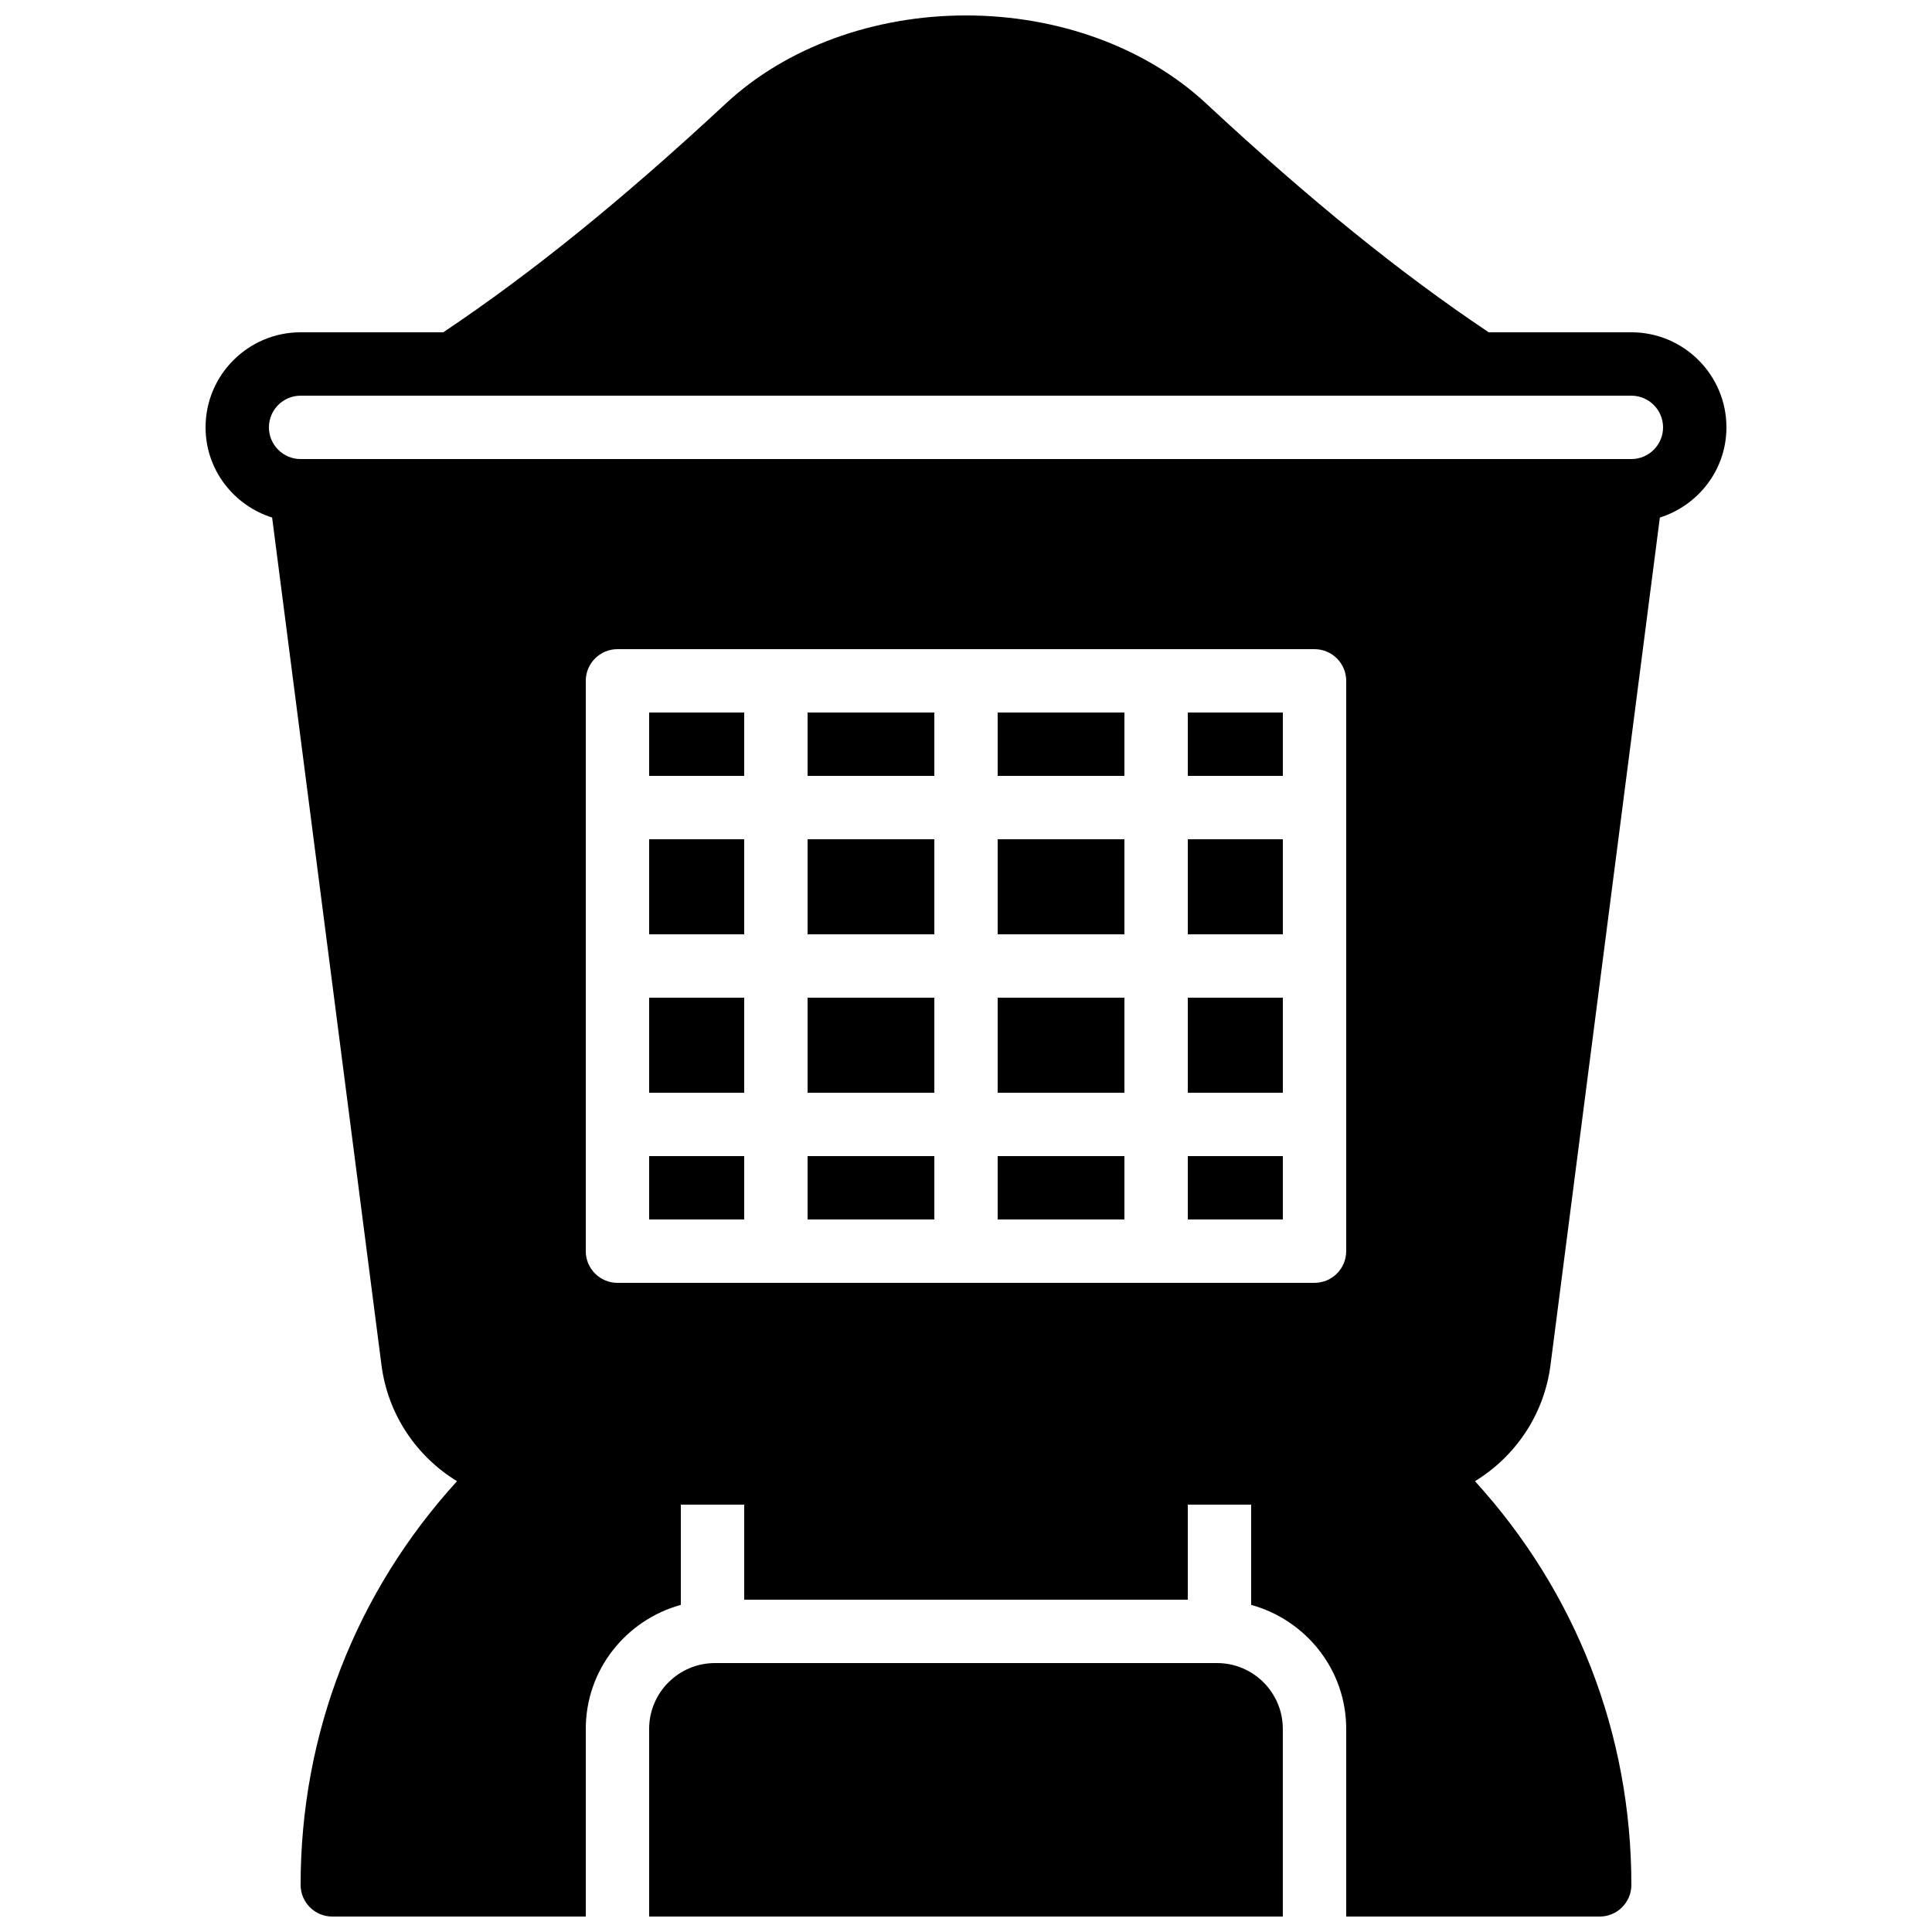
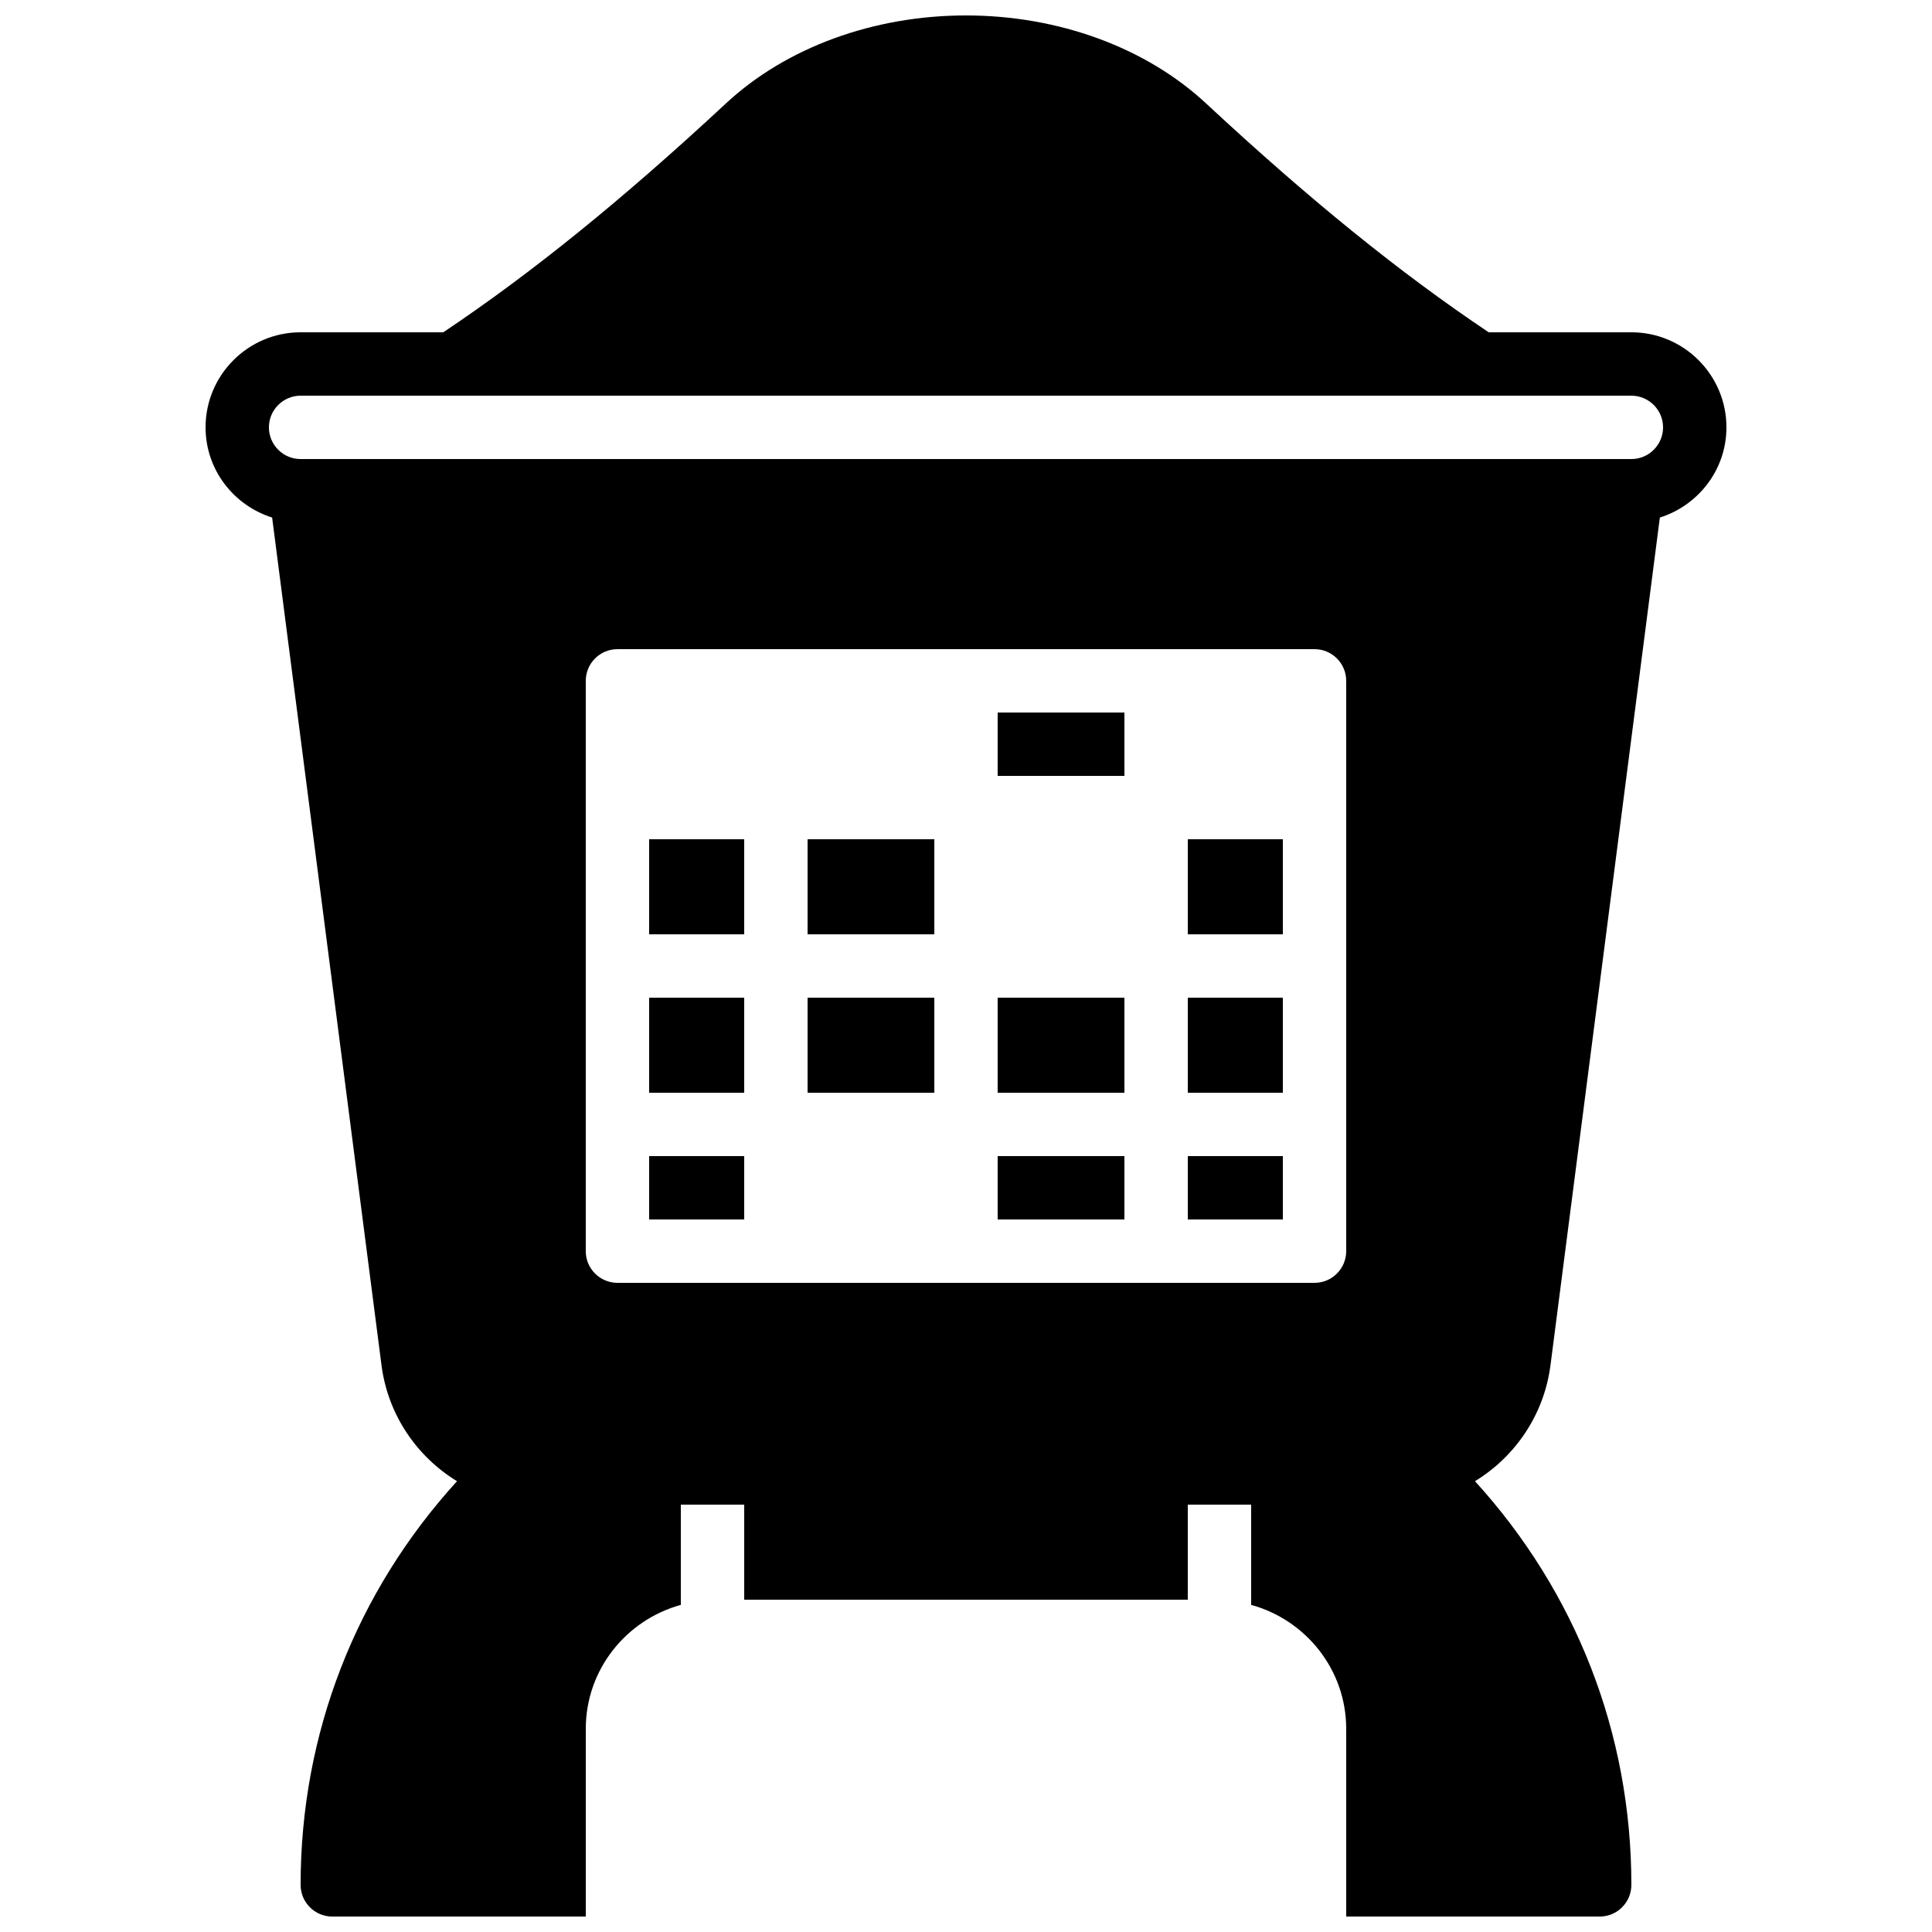
<svg xmlns="http://www.w3.org/2000/svg" width="800px" height="800px" version="1.1" viewBox="144 144 512 512">
  <defs>
    <clipPath id="b">
      <path d="m198 148.09h404v503.81h-404z" />
    </clipPath>
    <clipPath id="a">
-       <path d="m316 584h168v67.902h-168z" />
-     </clipPath>
+       </clipPath>
  </defs>
  <path d="m358.02 391.6h33.586v-25.191h-33.586z" fill-rule="evenodd" />
  <path d="m408.39 433.59h33.59v-25.191h-33.59z" fill-rule="evenodd" />
  <path d="m316.03 433.59h25.191v-25.191h-25.191z" fill-rule="evenodd" />
  <path d="m358.02 433.59h33.586v-25.191h-33.586z" fill-rule="evenodd" />
  <path d="m316.03 391.6h25.191v-25.191h-25.191z" fill-rule="evenodd" />
-   <path d="m408.39 391.6h33.59v-25.191h-33.59z" fill-rule="evenodd" />
-   <path d="m358.02 349.62h33.586v-16.793h-33.586z" fill-rule="evenodd" />
  <path d="m458.78 391.6h25.188v-25.191h-25.188z" fill-rule="evenodd" />
  <path d="m408.39 349.62h33.59v-16.793h-33.59z" fill-rule="evenodd" />
  <path d="m408.39 467.17h33.59v-16.793h-33.59z" fill-rule="evenodd" />
  <path d="m458.78 467.17h25.188v-16.793h-25.188z" fill-rule="evenodd" />
  <g clip-path="url(#b)">
    <path d="m223.66 248.86h352.67c4.625 0 8.398 3.769 8.398 8.398 0 4.625-3.773 8.395-8.398 8.395h-352.67c-4.625 0-8.395-3.769-8.395-8.395 0-4.629 3.769-8.398 8.395-8.398m75.574 226.71v-151.14c0-4.633 3.762-8.395 8.395-8.395h184.73c4.637 0 8.398 3.762 8.398 8.395v151.14c0 4.633-3.762 8.395-8.398 8.395h-184.73c-4.633 0-8.395-3.762-8.395-8.395m255.66 30.227 28.984-224.64c10.188-3.227 17.645-12.664 17.645-23.906 0-13.891-11.305-25.191-25.191-25.191h-37.812c-23.469-15.719-47.34-35.031-74.934-60.684-15.918-14.797-39.094-23.285-63.586-23.285-24.496 0-47.672 8.488-63.582 23.285-27.602 25.652-51.473 44.965-74.941 60.684h-37.812c-13.887 0-25.188 11.301-25.188 25.191 0 11.242 7.453 20.68 17.641 23.906l28.984 224.64c1.695 13.125 9.348 24.227 20.012 30.734-26.746 29.363-41.449 66.828-41.449 106.98 0 4.633 3.762 8.395 8.398 8.395h67.176v-49.734c0-15.727 10.711-28.867 25.188-32.863v-26.559h16.797v25.188h117.55v-25.188h16.793v26.559c14.477 3.996 25.191 17.137 25.191 32.863v49.734h67.172c4.637 0 8.398-3.762 8.398-8.395 0-40.148-14.703-77.613-41.445-106.98 10.664-6.508 18.312-17.609 20.008-30.734" fill-rule="evenodd" />
  </g>
-   <path d="m358.02 467.17h33.586v-16.793h-33.586z" fill-rule="evenodd" />
-   <path d="m458.78 349.62h25.188v-16.793h-25.188z" fill-rule="evenodd" />
  <path d="m458.78 433.59h25.188v-25.191h-25.188z" fill-rule="evenodd" />
  <path d="m316.03 467.17h25.191v-16.793h-25.191z" fill-rule="evenodd" />
-   <path d="m316.03 349.62h25.191v-16.793h-25.191z" fill-rule="evenodd" />
+   <path d="m316.03 349.62h25.191h-25.191z" fill-rule="evenodd" />
  <g clip-path="url(#a)">
    <path d="m466.53 584.73h-133.06c-9.613 0-17.438 7.824-17.438 17.438v49.734h167.93v-49.734c0-9.613-7.816-17.438-17.438-17.438" fill-rule="evenodd" />
  </g>
</svg>